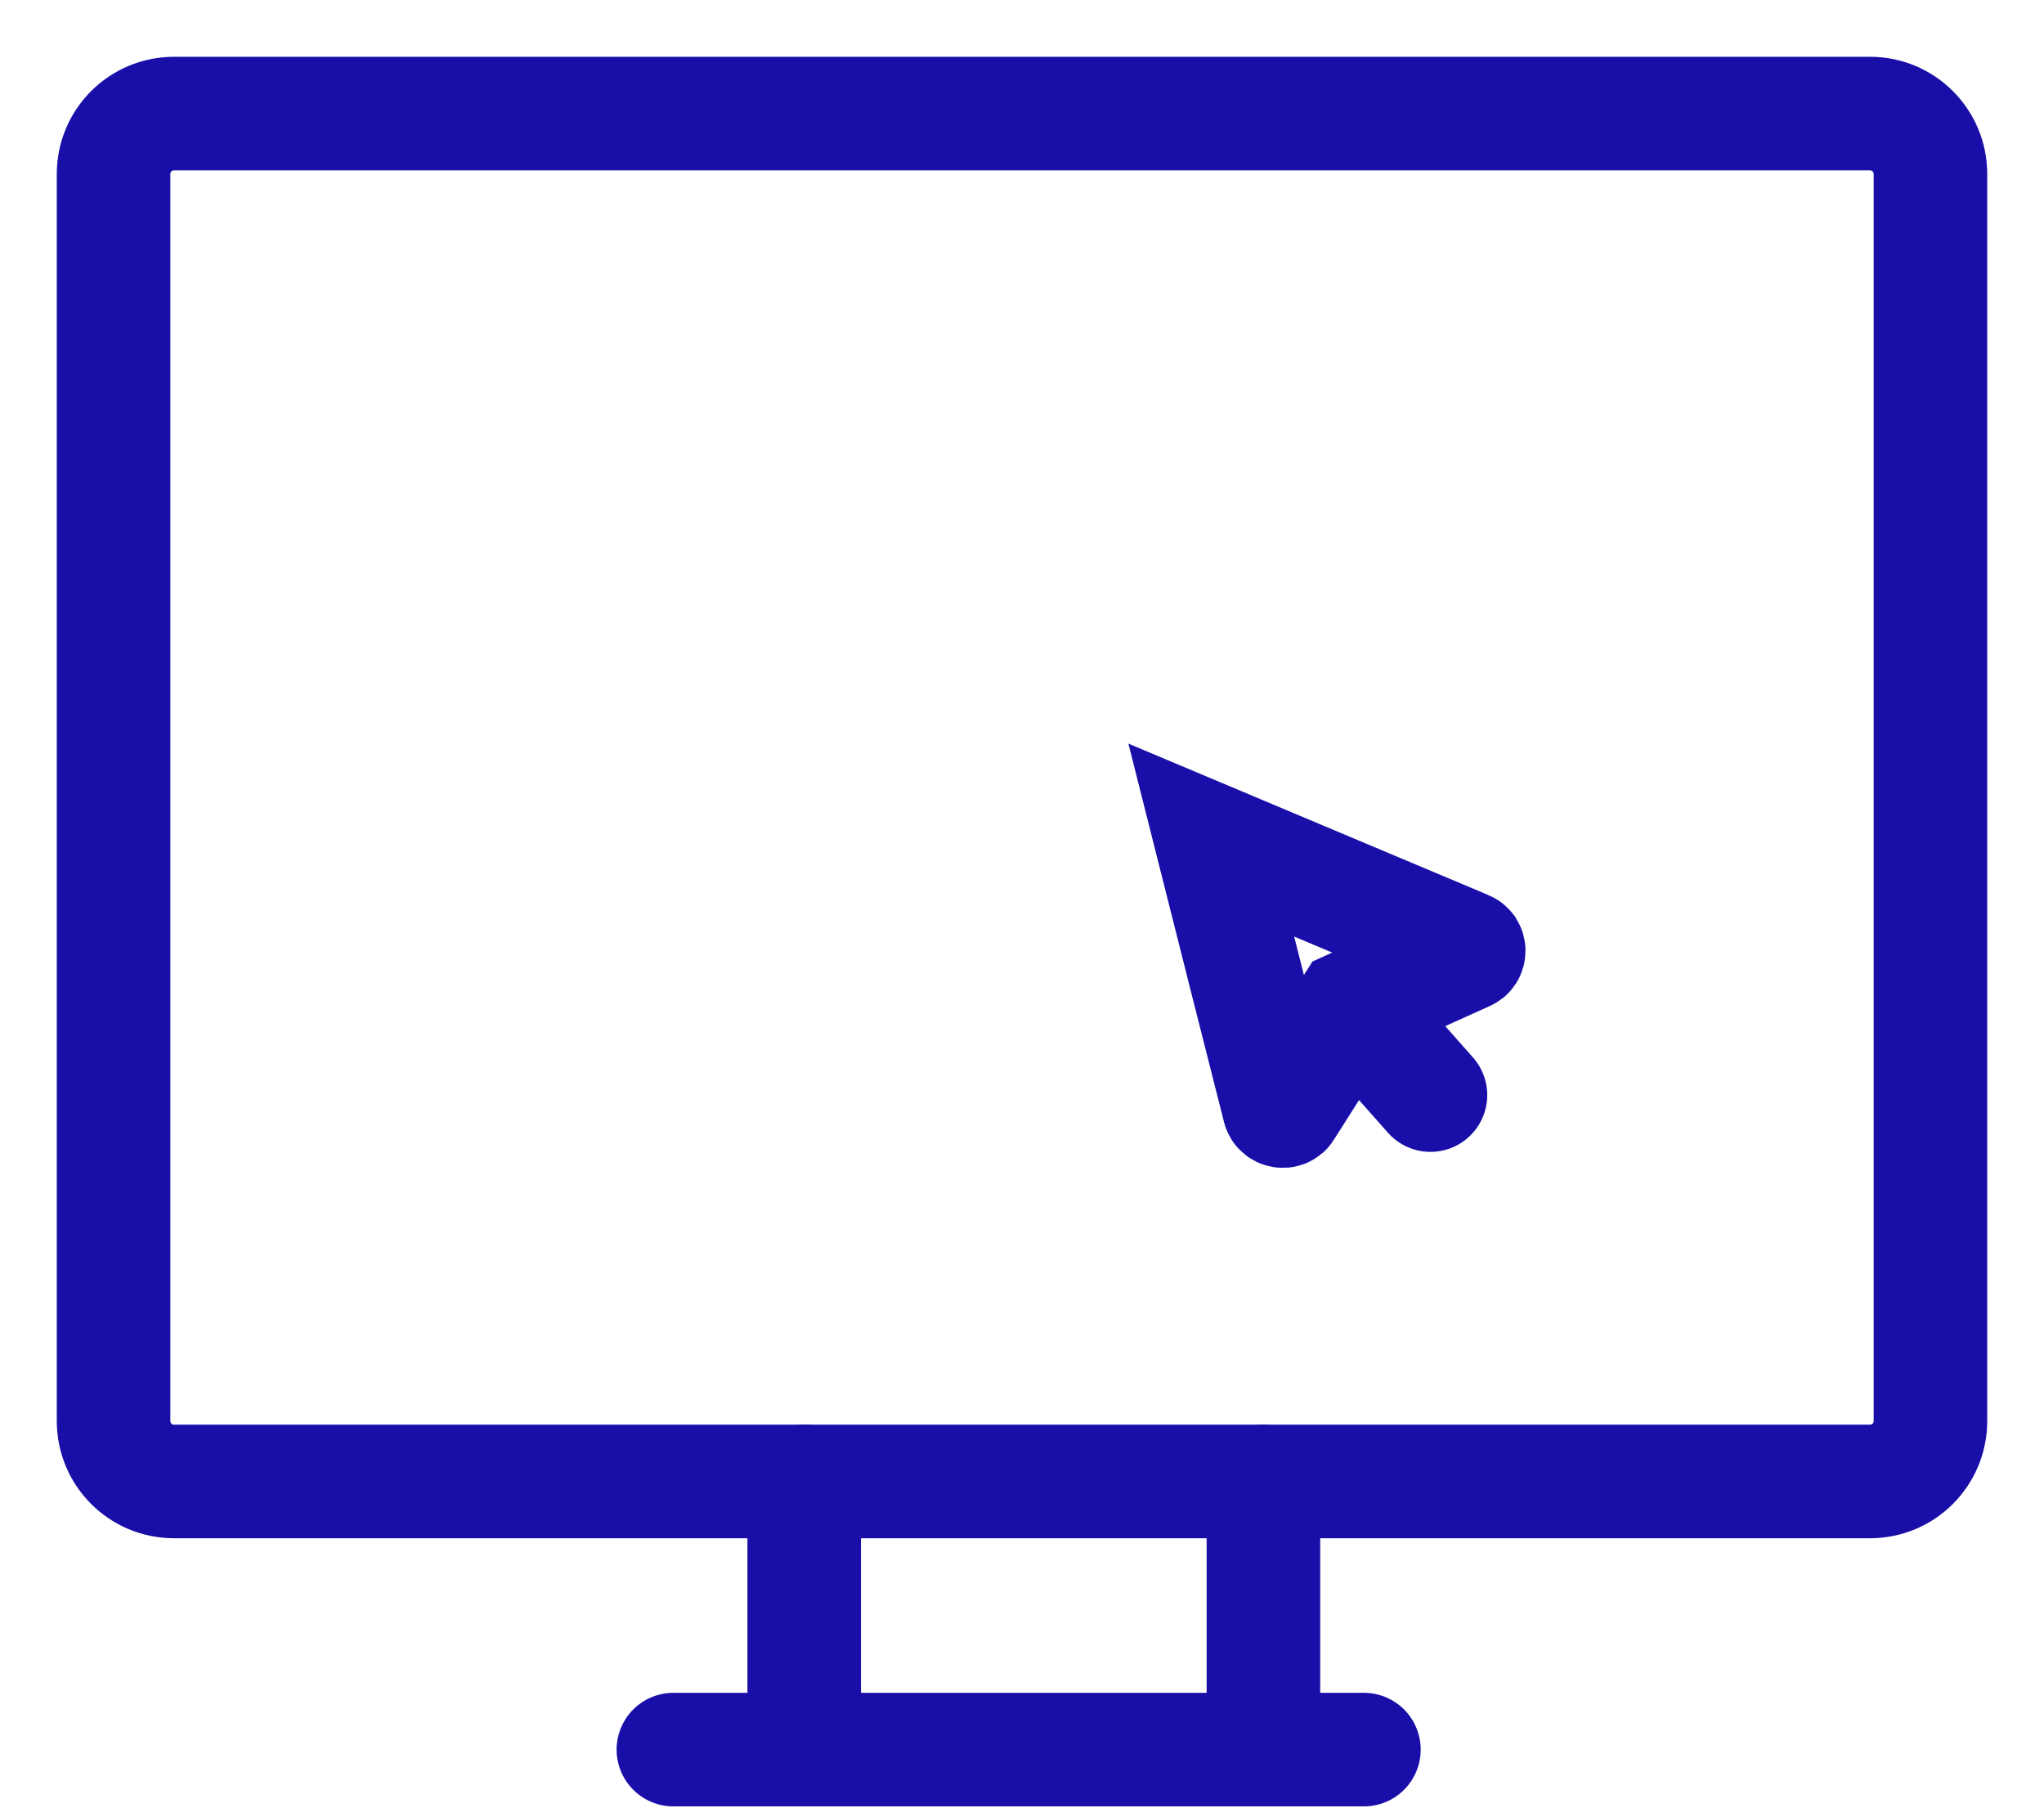
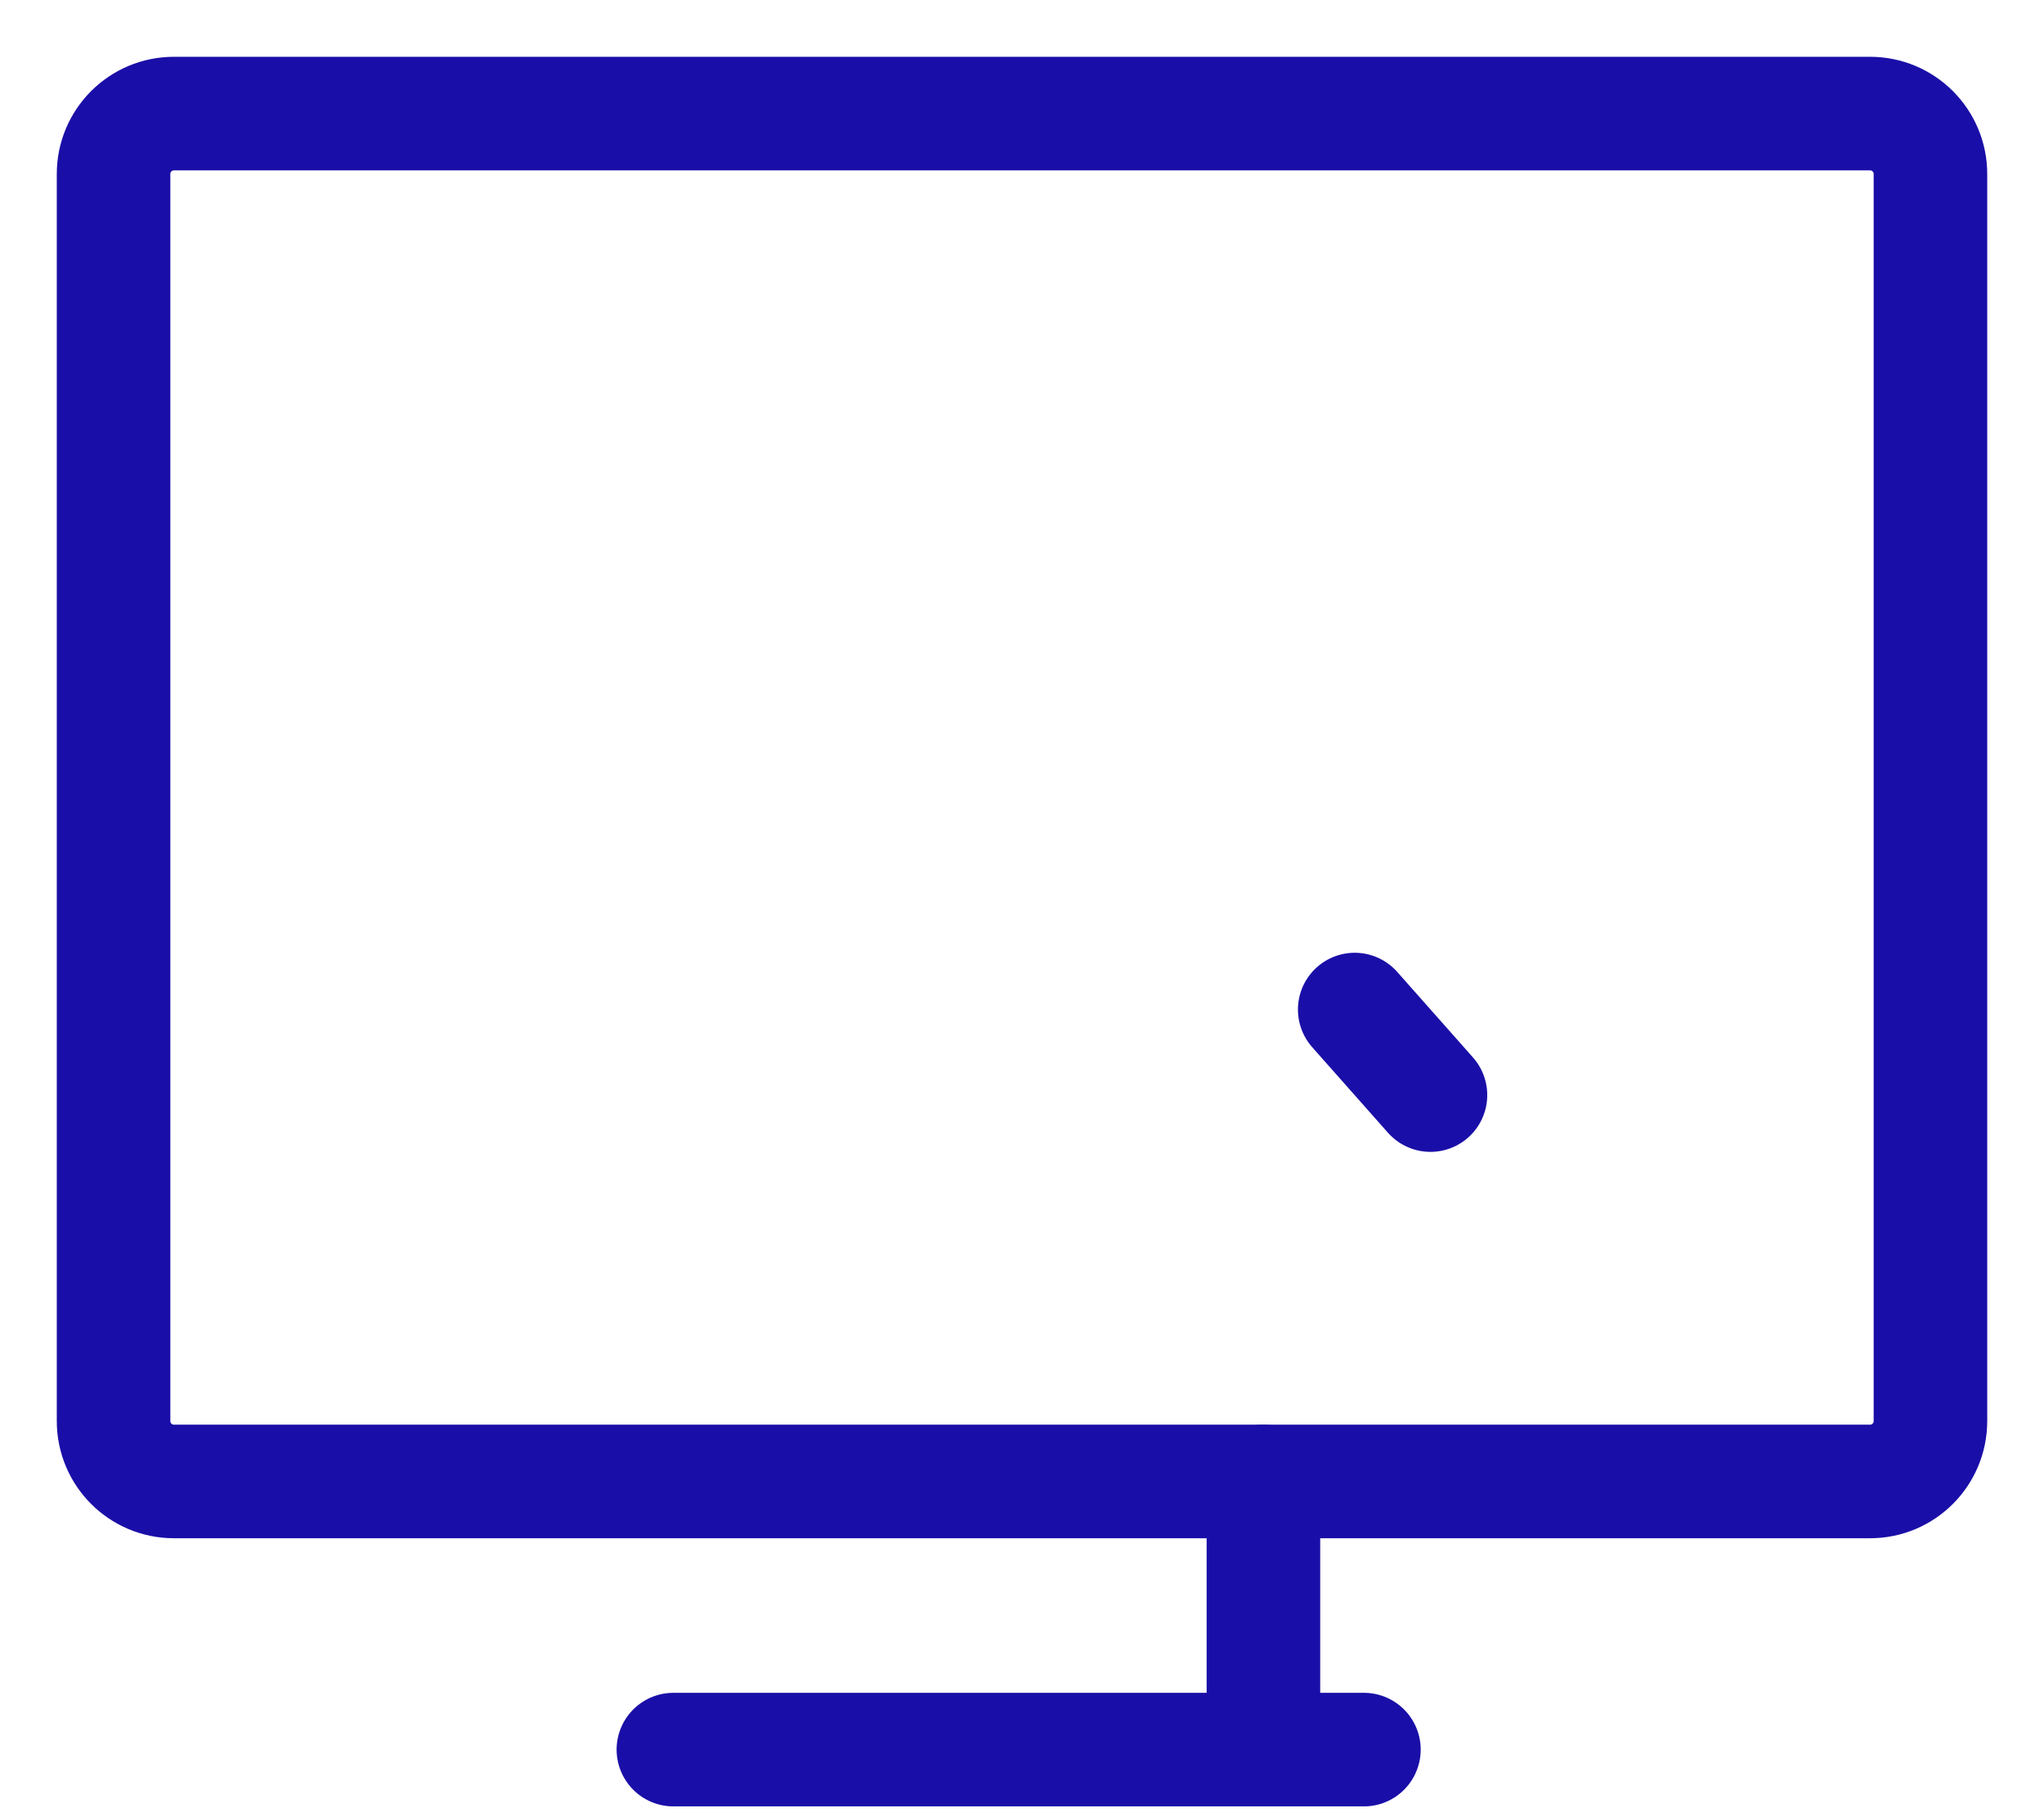
<svg xmlns="http://www.w3.org/2000/svg" width="18" height="16" viewBox="0 0 18 16" fill="none">
  <path d="M16.468 1H1.532C1.238 1 1 1.238 1 1.532V12.512C1 12.806 1.238 13.044 1.532 13.044H16.468C16.762 13.044 17 12.806 17 12.512V1.532C17 1.238 16.762 1 16.468 1Z" stroke="#1A0EA8" stroke-miterlimit="10" stroke-linecap="round" />
-   <path d="M7.082 15.405V13.044" stroke="#1A0EA8" stroke-miterlimit="10" stroke-linecap="round" />
  <path d="M11.126 15.405V13.044" stroke="#1A0EA8" stroke-miterlimit="10" stroke-linecap="round" />
  <path d="M5.93 15.405H12.011" stroke="#1A0EA8" stroke-miterlimit="10" stroke-linecap="round" />
  <path d="M12.597 9.642L11.93 8.889" stroke="#1A0EA8" stroke-miterlimit="10" stroke-linecap="round" />
-   <path d="M11.9 8.86L12.914 8.402C12.92 8.4 12.925 8.396 12.929 8.39C12.932 8.385 12.934 8.378 12.934 8.372C12.934 8.366 12.932 8.359 12.929 8.354C12.925 8.349 12.92 8.344 12.914 8.342L11.825 7.884L10.667 7.397L10.974 8.614L11.264 9.758C11.266 9.765 11.269 9.77 11.274 9.774C11.279 9.778 11.285 9.781 11.291 9.782C11.297 9.783 11.304 9.783 11.31 9.78C11.316 9.778 11.321 9.774 11.324 9.768L11.9 8.86Z" stroke="#1A0EA8" stroke-miterlimit="10" />
</svg>